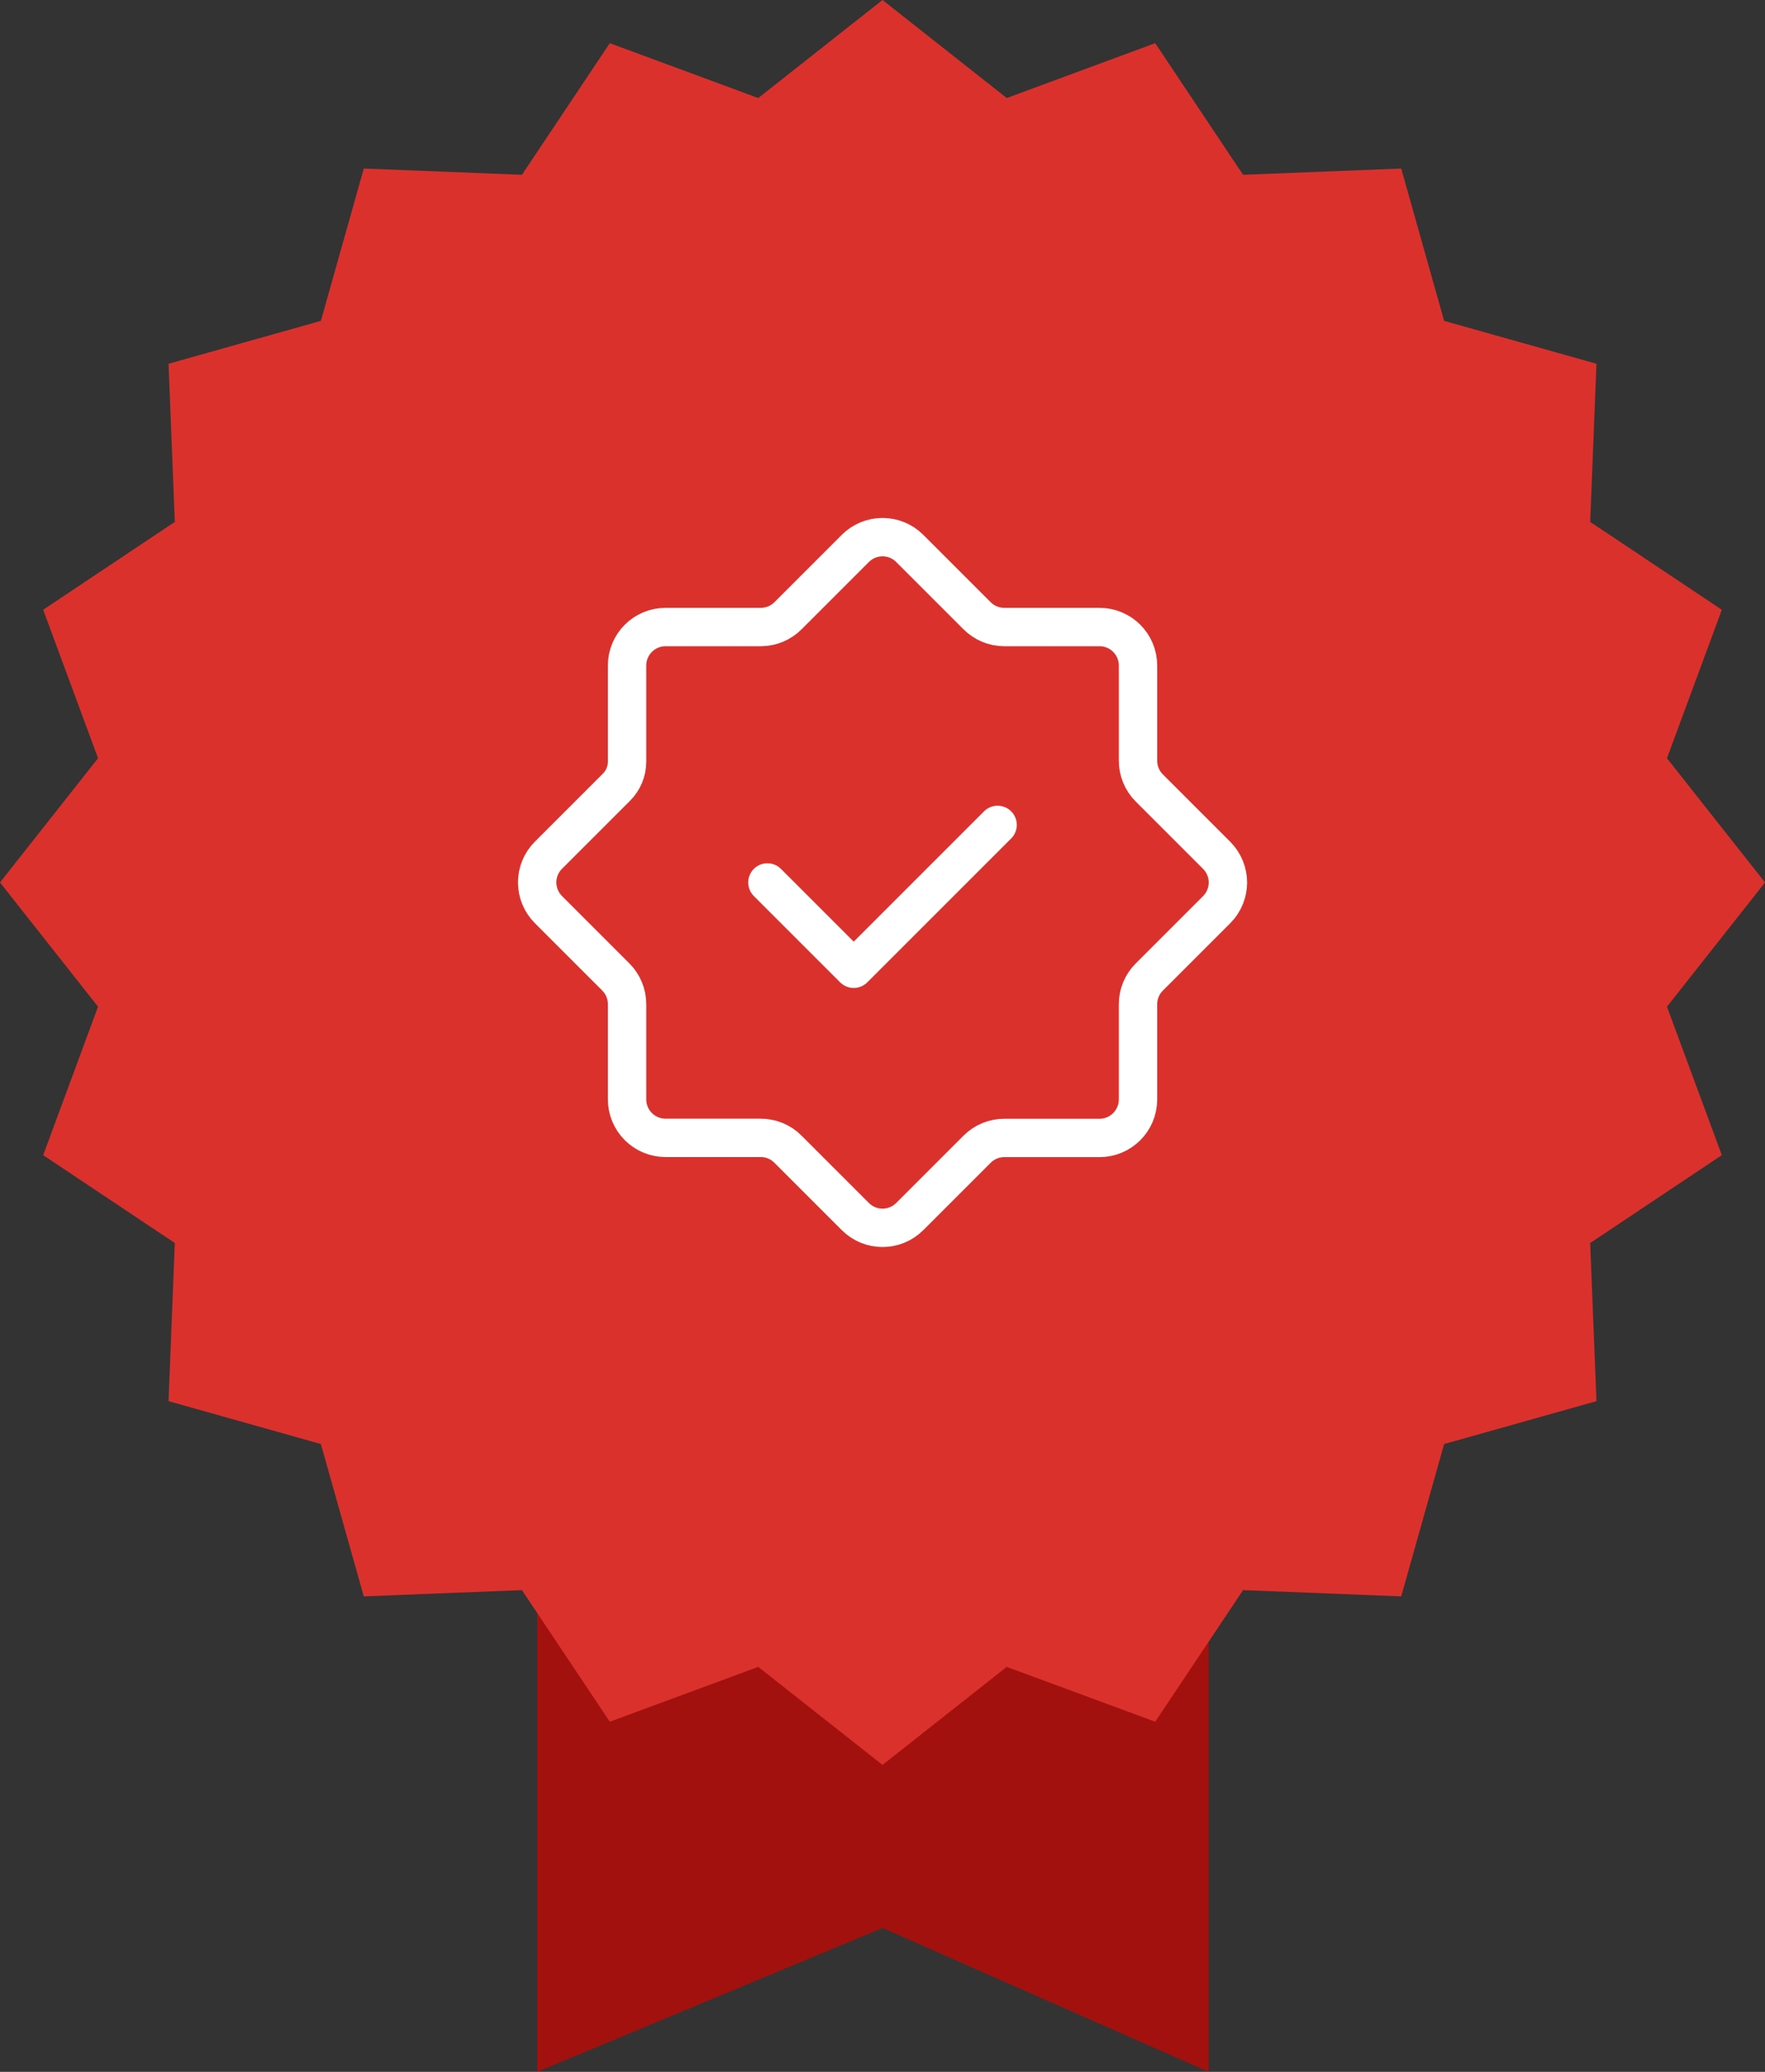
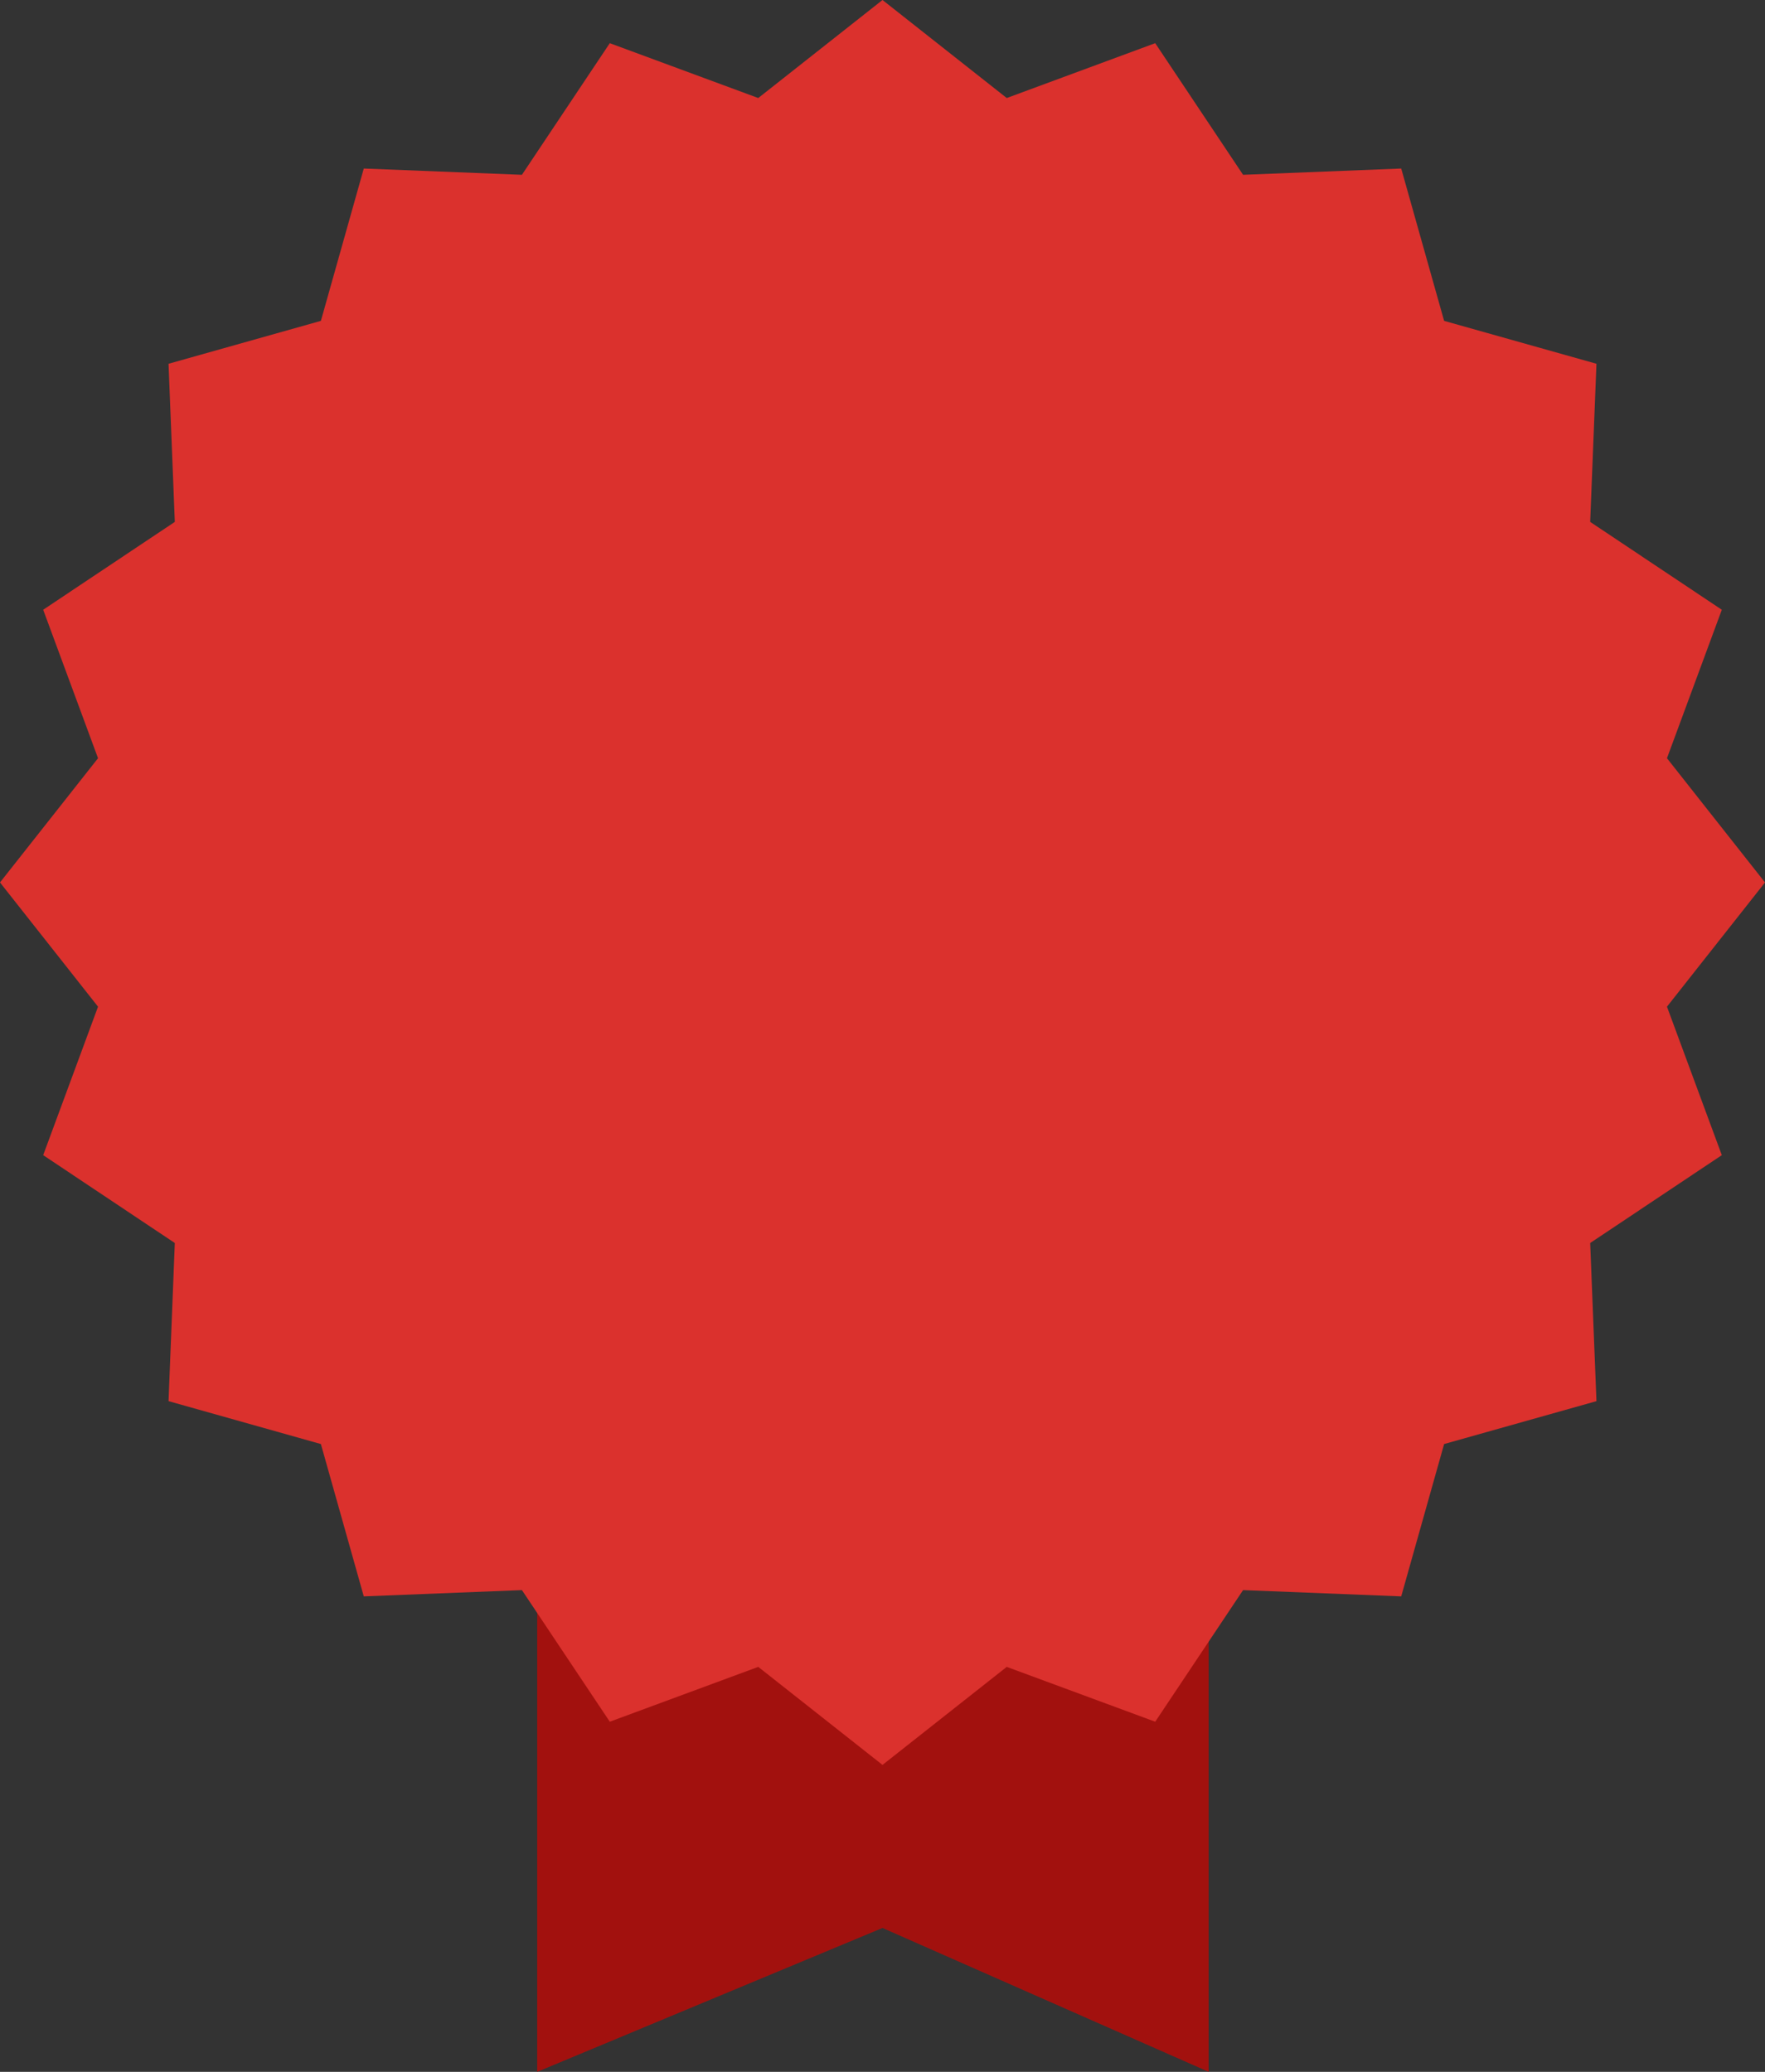
<svg xmlns="http://www.w3.org/2000/svg" width="92" height="108" viewBox="0 0 92 108" fill="none">
  <rect x="0" y="0" width="92" height="108" fill="#333333" stroke="none" />
  <path d="M28 70H63V108L46 100.5L28 108V70Z" fill="#A2110E" />
  <path d="M46 0L52.476 5.11L60.215 2.251L64.795 9.112L73.038 8.785L75.274 16.726L83.215 18.962L82.888 27.205L89.749 31.785L86.89 39.524L92 46L86.89 52.476L89.749 60.215L82.888 64.795L83.215 73.038L75.274 75.274L73.038 83.215L64.795 82.888L60.215 89.749L52.476 86.89L46 92L39.524 86.89L31.785 89.749L27.205 82.888L18.962 83.215L16.726 75.274L8.785 73.038L9.112 64.795L2.251 60.215L5.11 52.476L0 46L5.11 39.524L2.251 31.785L9.112 27.205L8.785 18.962L16.726 16.726L18.962 8.785L27.205 9.112L31.785 2.251L39.524 5.11L46 0Z" fill="#DB312D" />
  <g clip-path="url(#clip0_221_2)">
    <path d="M39.654 59.314H34.692C33.584 59.314 32.686 58.416 32.686 57.308V52.344C32.686 51.812 32.474 51.302 32.098 50.926L28.588 47.416C27.804 46.632 27.804 45.362 28.588 44.58L32.134 41.034C32.488 40.68 32.686 40.202 32.686 39.702V34.692C32.686 33.584 33.584 32.686 34.692 32.686H39.656C40.188 32.686 40.698 32.474 41.074 32.098L44.584 28.588C45.368 27.804 46.638 27.804 47.42 28.588L50.93 32.098C51.306 32.474 51.816 32.686 52.348 32.686H57.312C58.42 32.686 59.318 33.584 59.318 34.692V39.656C59.318 40.188 59.53 40.698 59.906 41.074L63.416 44.584C64.2 45.368 64.2 46.638 63.416 47.42L59.906 50.93C59.53 51.306 59.318 51.816 59.318 52.348V57.312C59.318 58.42 58.42 59.318 57.312 59.318H52.348C51.816 59.318 51.306 59.53 50.93 59.906L47.42 63.416C46.636 64.2 45.366 64.2 44.584 63.416L41.074 59.906C40.696 59.524 40.186 59.314 39.654 59.314Z" stroke="white" stroke-width="2" stroke-linecap="round" stroke-linejoin="round" />
-     <path d="M52 43L44.5 50.5L40 46" stroke="white" stroke-width="2" stroke-linecap="round" stroke-linejoin="round" />
  </g>
  <defs>
    <clipPath id="clip0_221_2">
-       <rect width="48" height="48" fill="white" transform="translate(22 22)" />
-     </clipPath>
+       </clipPath>
  </defs>
</svg>